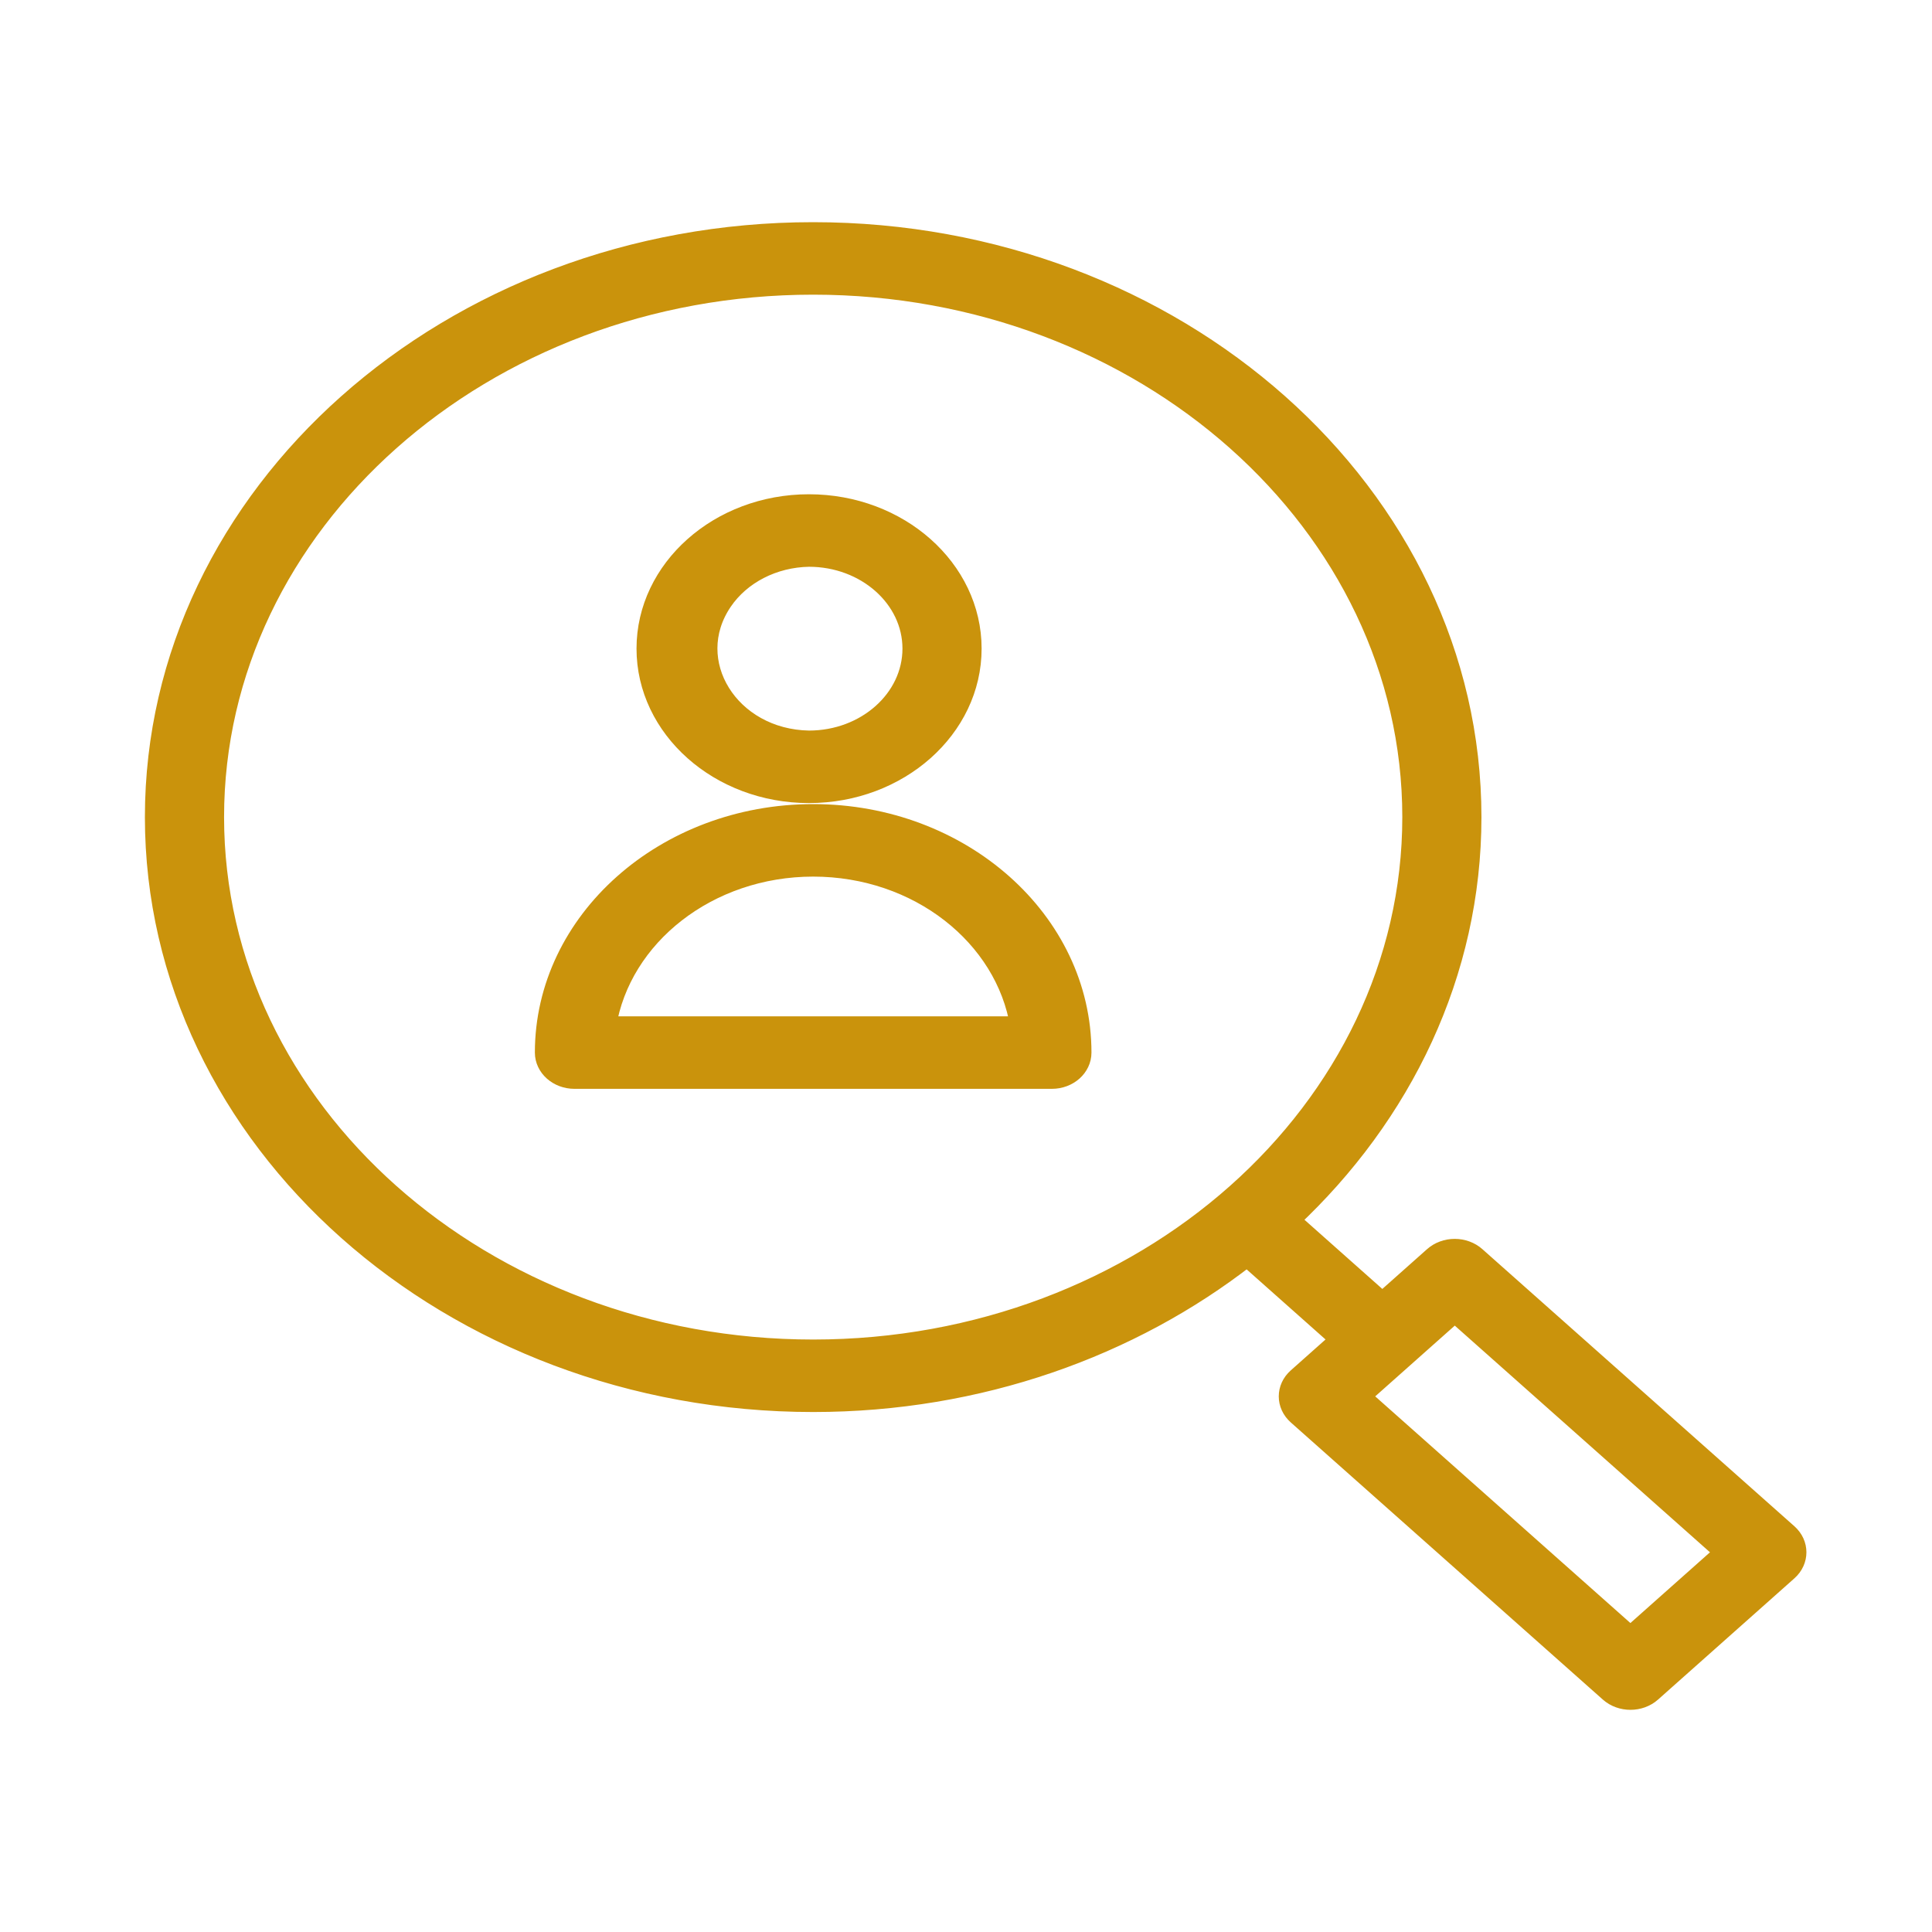
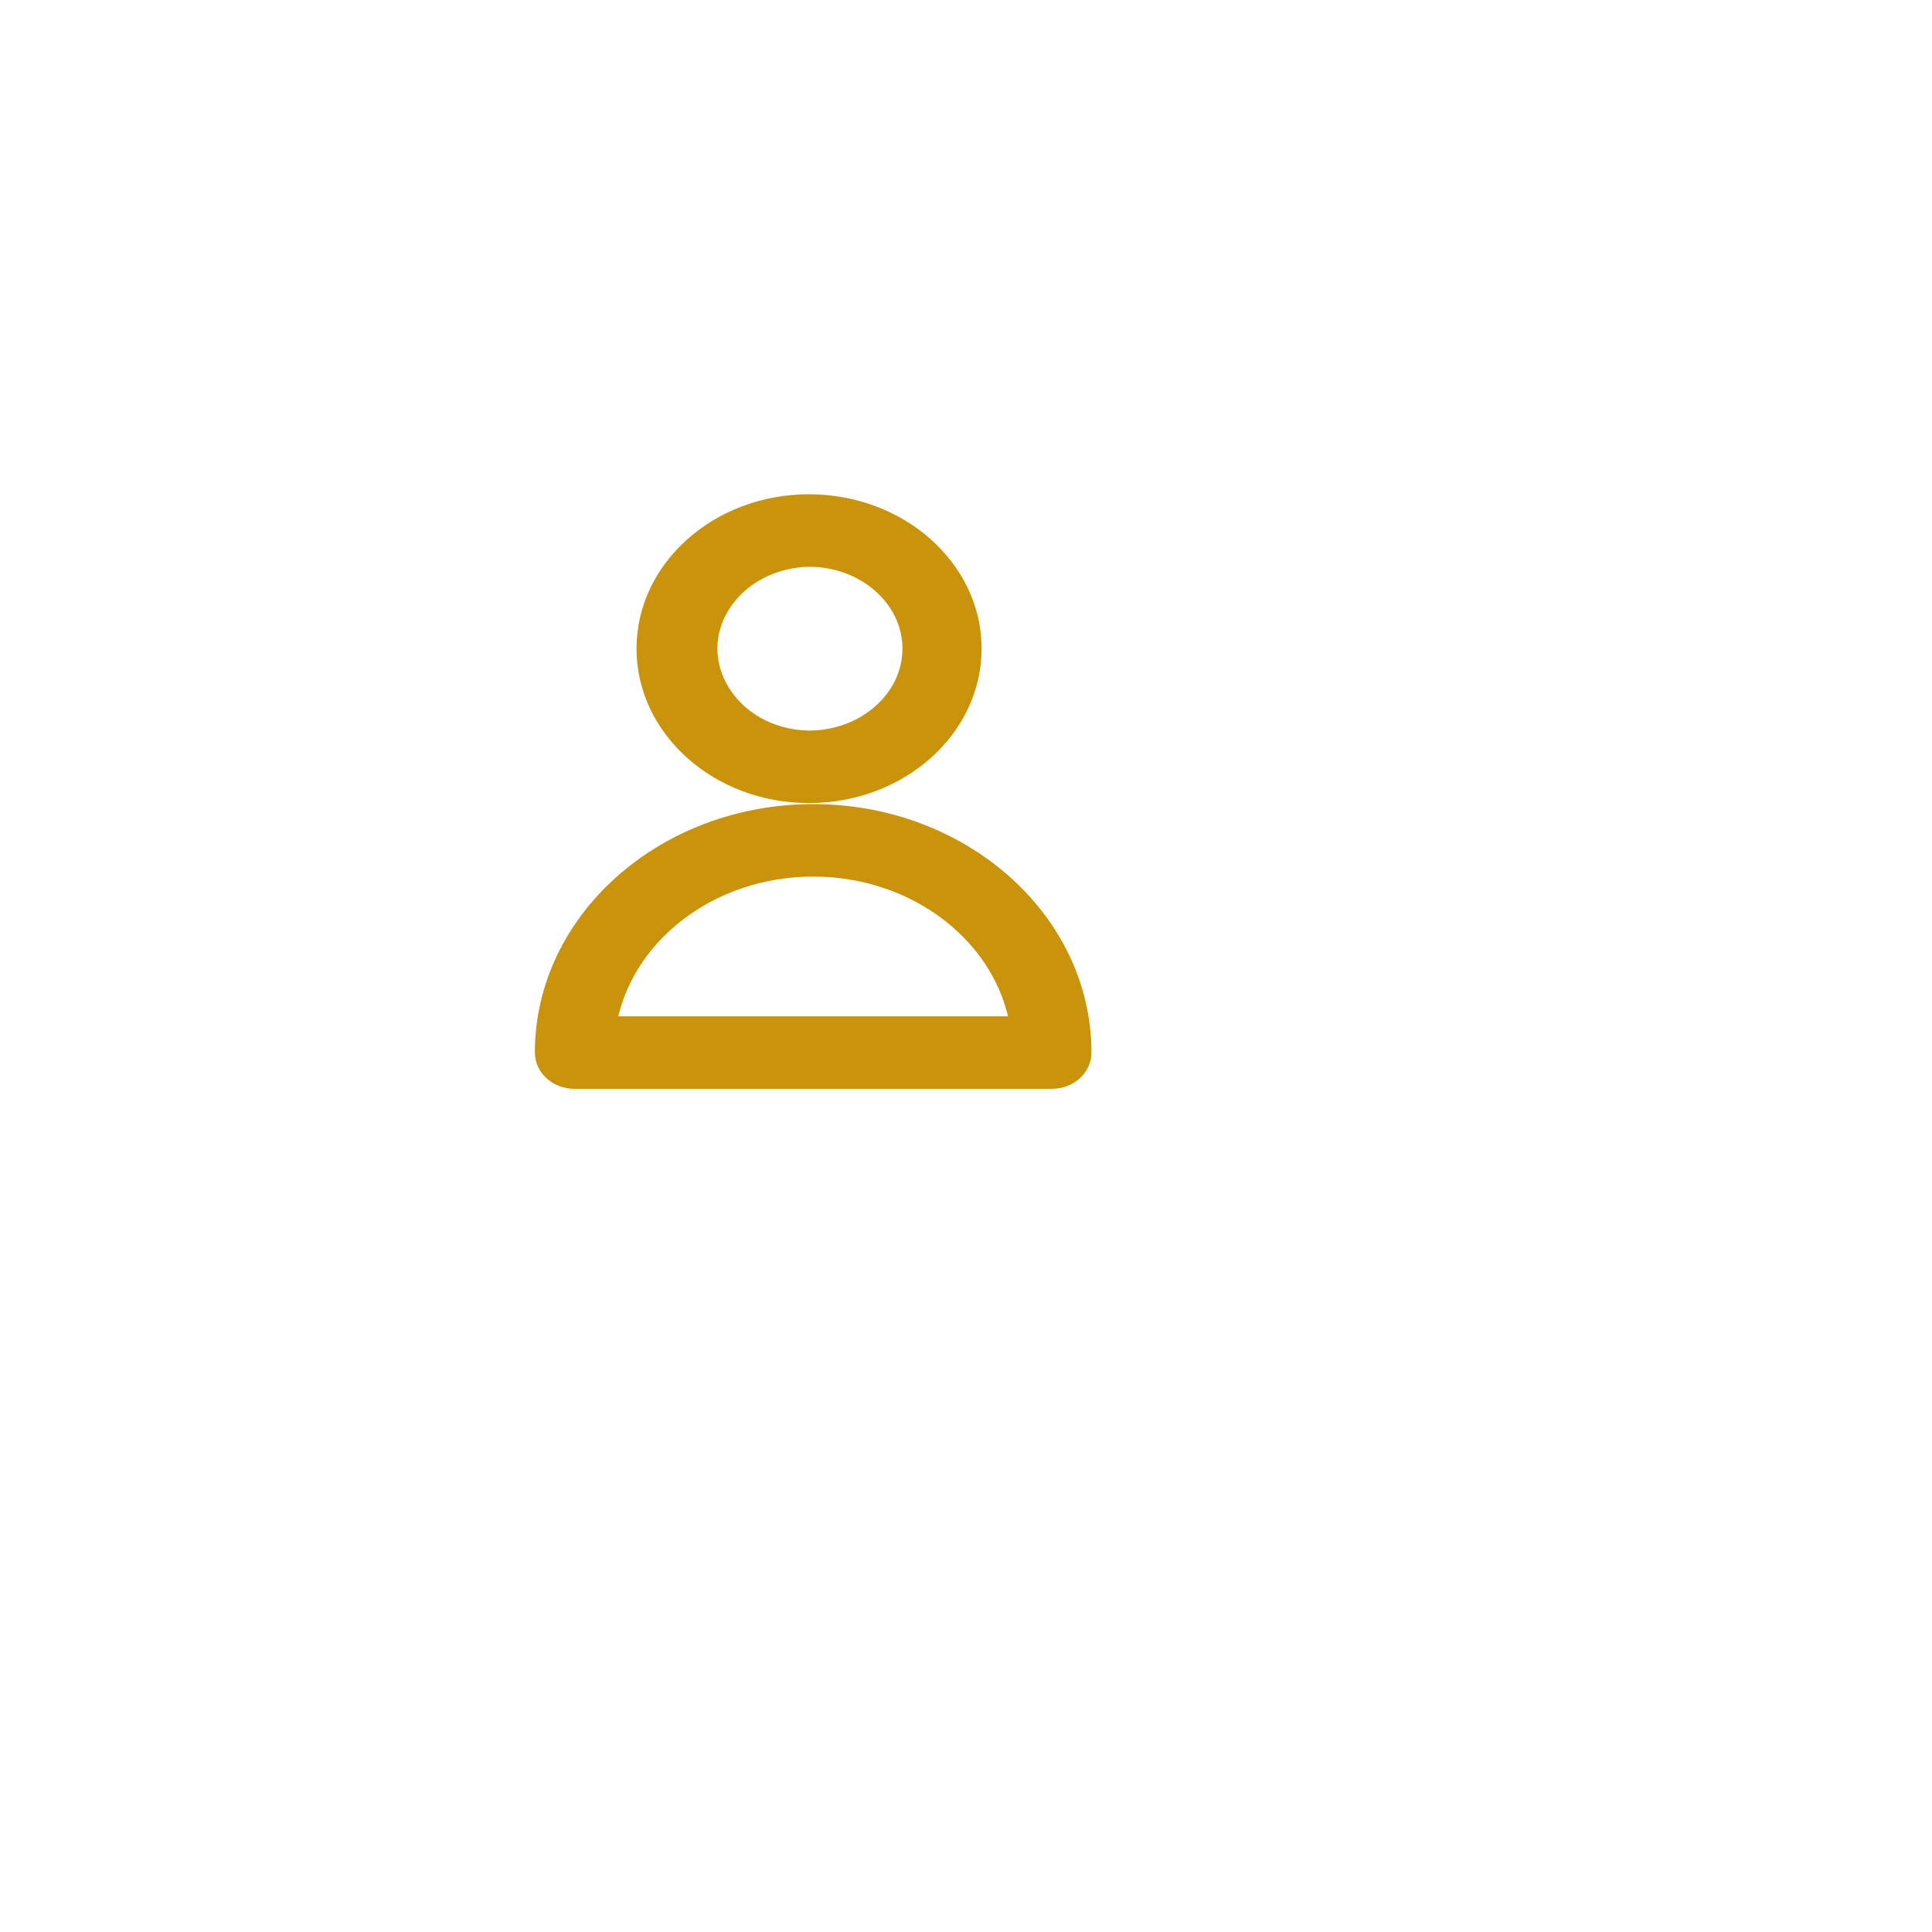
<svg xmlns="http://www.w3.org/2000/svg" viewBox="0 0 100.00 100.00" data-guides="{&quot;vertical&quot;:[],&quot;horizontal&quot;:[]}">
  <defs />
  <path fill="#ca930c" stroke="#ca930c" fill-opacity="1" stroke-width="1" stroke-opacity="1" color="rgb(51, 51, 51)" fill-rule="evenodd" id="tSvg116ce834faa" title="Path 8" d="M42.091 42.12C34.424 42.12 28.185 47.665 28.185 54.481C28.185 55.242 28.879 55.858 29.734 55.858C37.971 55.858 46.208 55.858 54.446 55.858C55.301 55.858 55.994 55.242 55.994 54.481C55.994 47.666 49.758 42.12 42.091 42.12ZM31.393 53.105C32.146 48.457 36.657 44.873 42.091 44.873C47.525 44.873 52.033 48.457 52.786 53.105C45.655 53.105 38.524 53.105 31.393 53.105ZM41.87 41.067C46.523 41.067 50.308 37.704 50.308 33.571C50.308 29.442 46.523 26.083 41.87 26.083C37.225 26.083 33.446 29.442 33.446 33.571C33.446 37.704 37.225 41.067 41.87 41.067ZM41.87 28.836C44.815 28.836 47.211 30.96 47.211 33.571C47.211 36.187 44.815 38.314 41.87 38.314C37.765 38.242 35.287 34.248 37.409 31.125C38.356 29.732 40.04 28.868 41.87 28.836Z" />
-   <path fill="#ca930c" stroke="#ca930c" fill-opacity="1" stroke-width="1" stroke-opacity="1" color="rgb(51, 51, 51)" fill-rule="evenodd" id="tSvg18154e8e2a6" title="Path 9" d="M92.546 79.373C87.161 74.591 81.777 69.809 76.392 65.027C76.102 64.769 75.707 64.624 75.297 64.624C75.296 64.624 75.296 64.624 75.296 64.624C74.886 64.624 74.491 64.769 74.2 65.027C73.317 65.812 72.433 66.598 71.549 67.384C69.96 65.972 68.371 64.56 66.781 63.148C72.599 57.711 76.179 50.37 76.179 42.294C76.179 25.59 60.886 12 42.089 12C23.293 11.999 8 25.589 8 42.293C8 58.998 23.293 72.586 42.09 72.586C50.687 72.586 58.546 69.737 64.549 65.055C66.153 66.481 67.757 67.906 69.362 69.331C68.622 69.989 67.882 70.647 67.142 71.305C66.537 71.842 66.538 72.713 67.143 73.251C72.527 78.033 77.911 82.815 83.296 87.597C83.9 88.135 84.882 88.135 85.487 87.597C87.84 85.504 90.194 83.411 92.547 81.319C93.151 80.781 93.151 79.91 92.546 79.373ZM11.098 42.293C11.098 27.106 25.001 14.752 42.09 14.752C59.18 14.752 73.083 27.106 73.083 42.293C73.083 57.479 59.18 69.834 42.09 69.834C25.001 69.834 11.098 57.479 11.098 42.293ZM84.389 84.677C79.735 80.543 75.082 76.41 70.428 72.276C72.052 70.833 73.675 69.389 75.299 67.945C79.953 72.079 84.607 76.213 89.261 80.346C87.637 81.79 86.013 83.233 84.389 84.677Z" />
</svg>